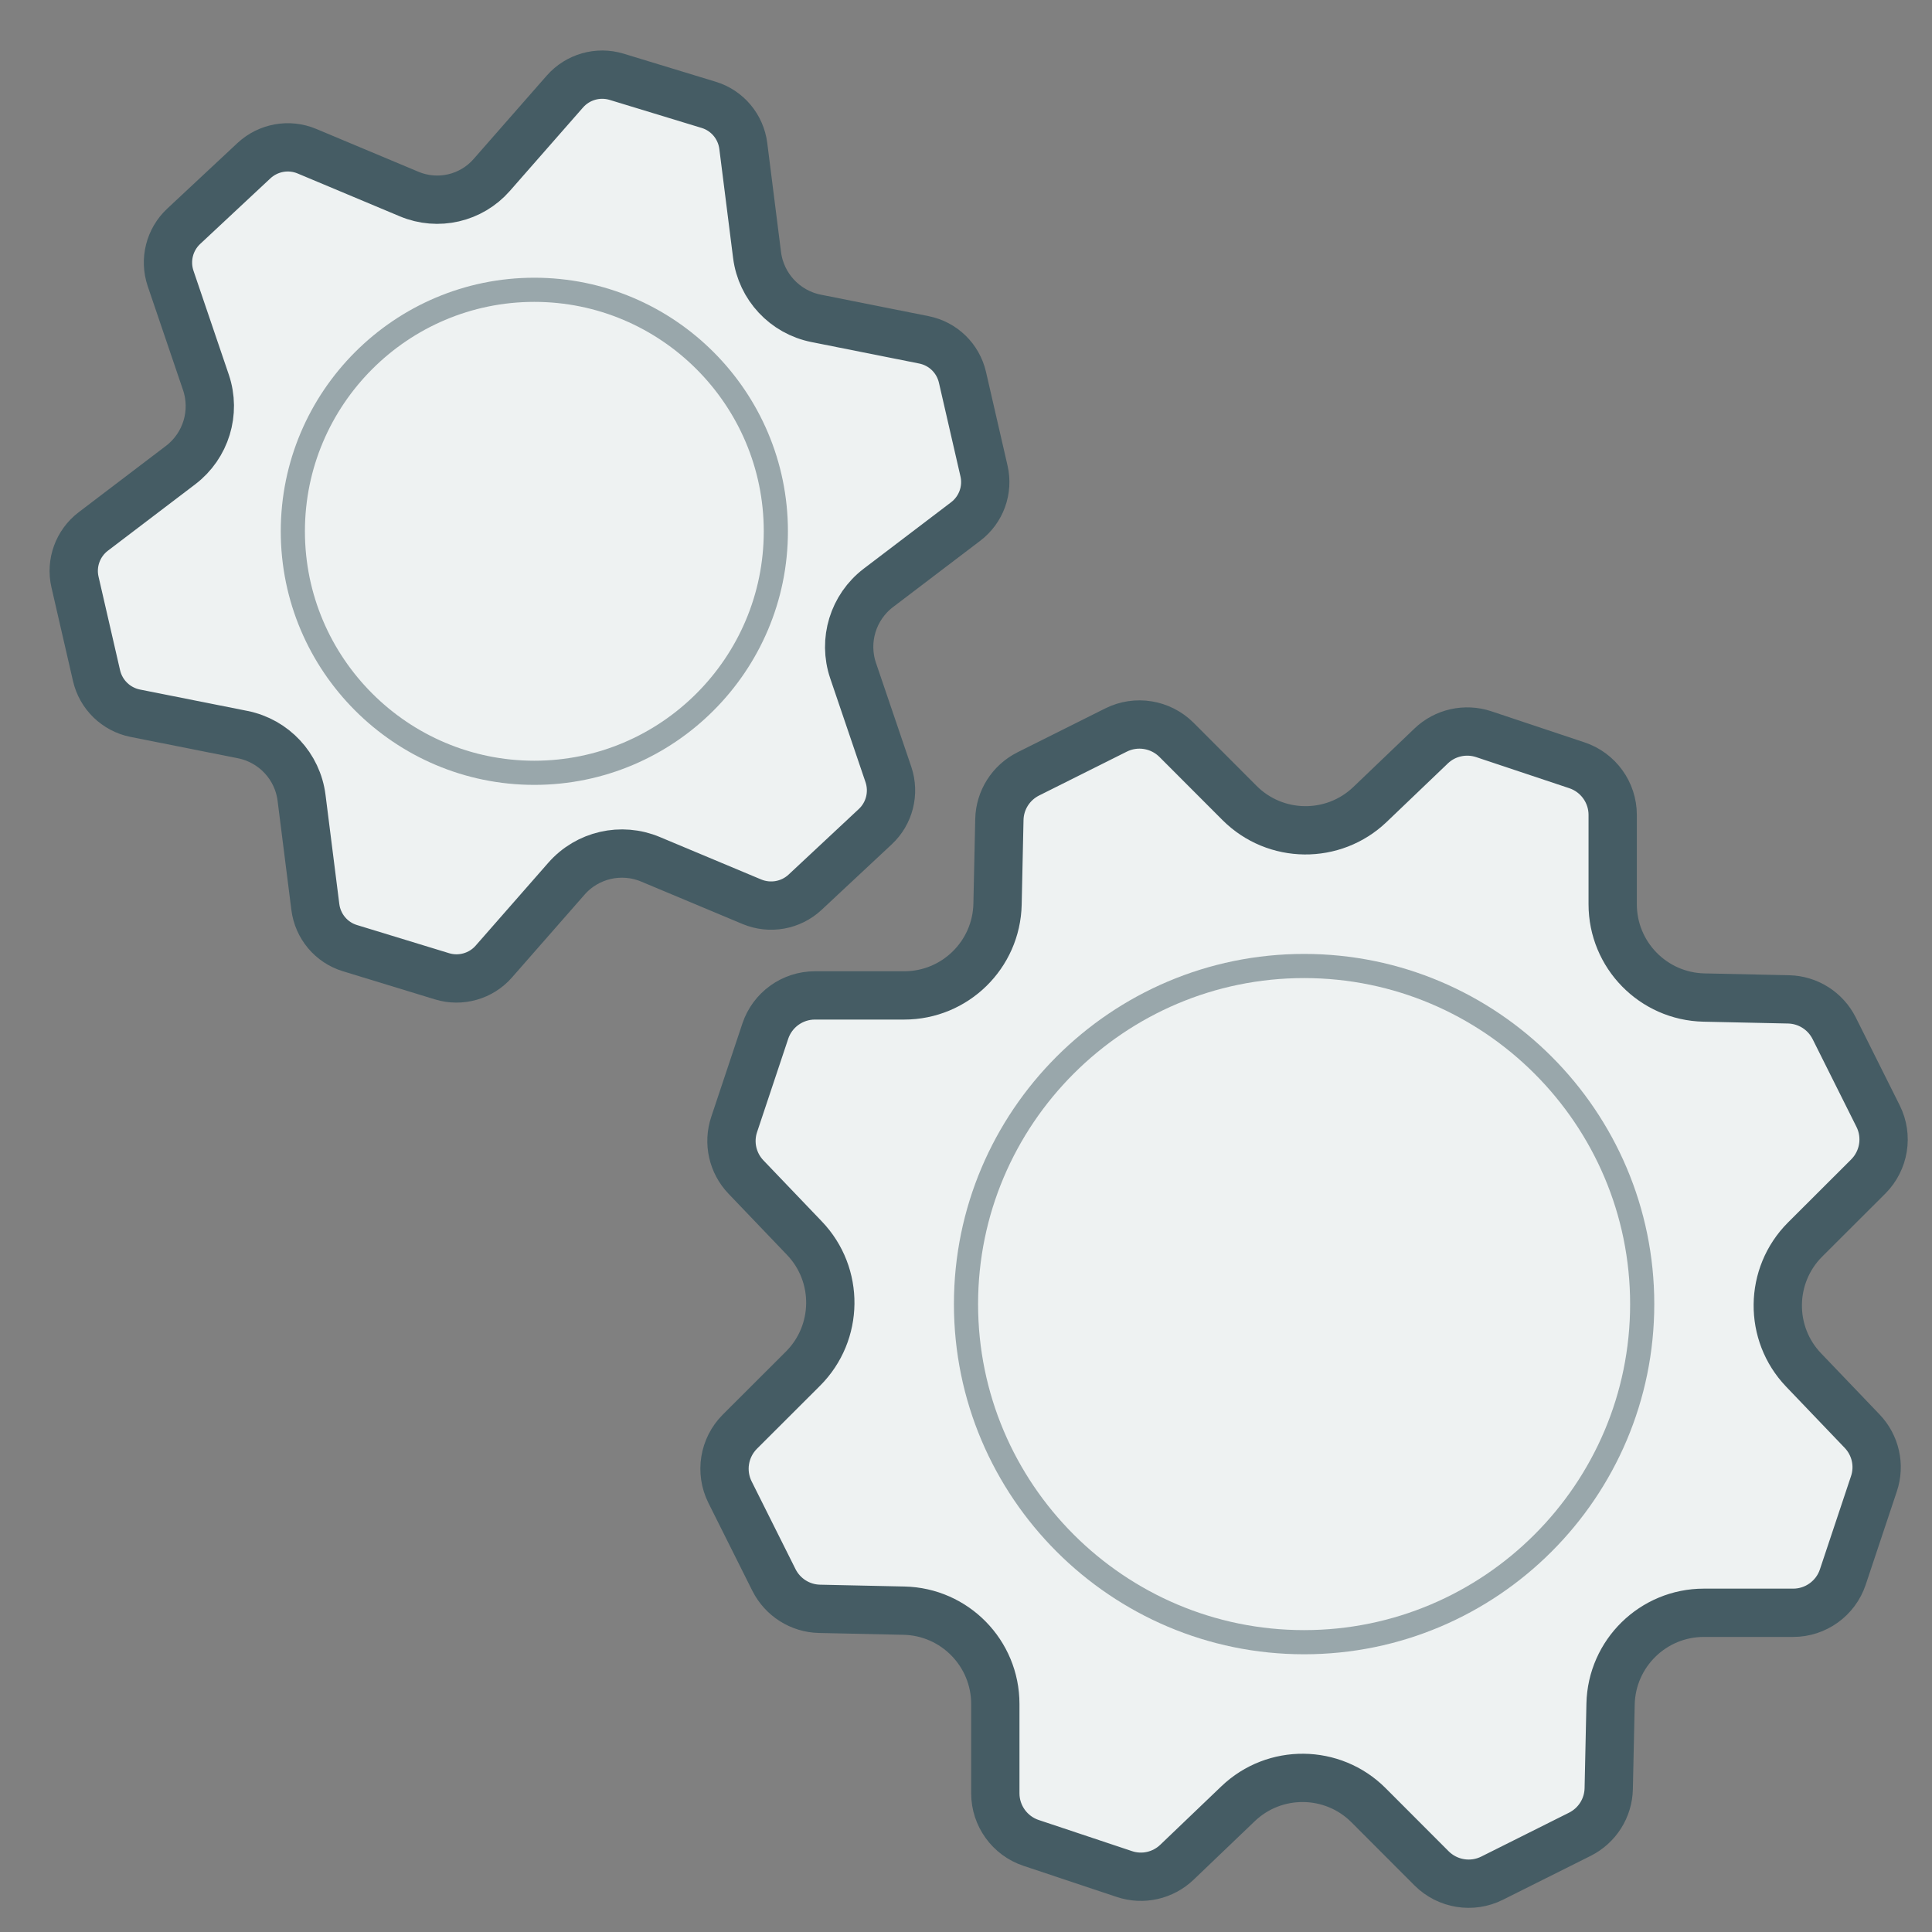
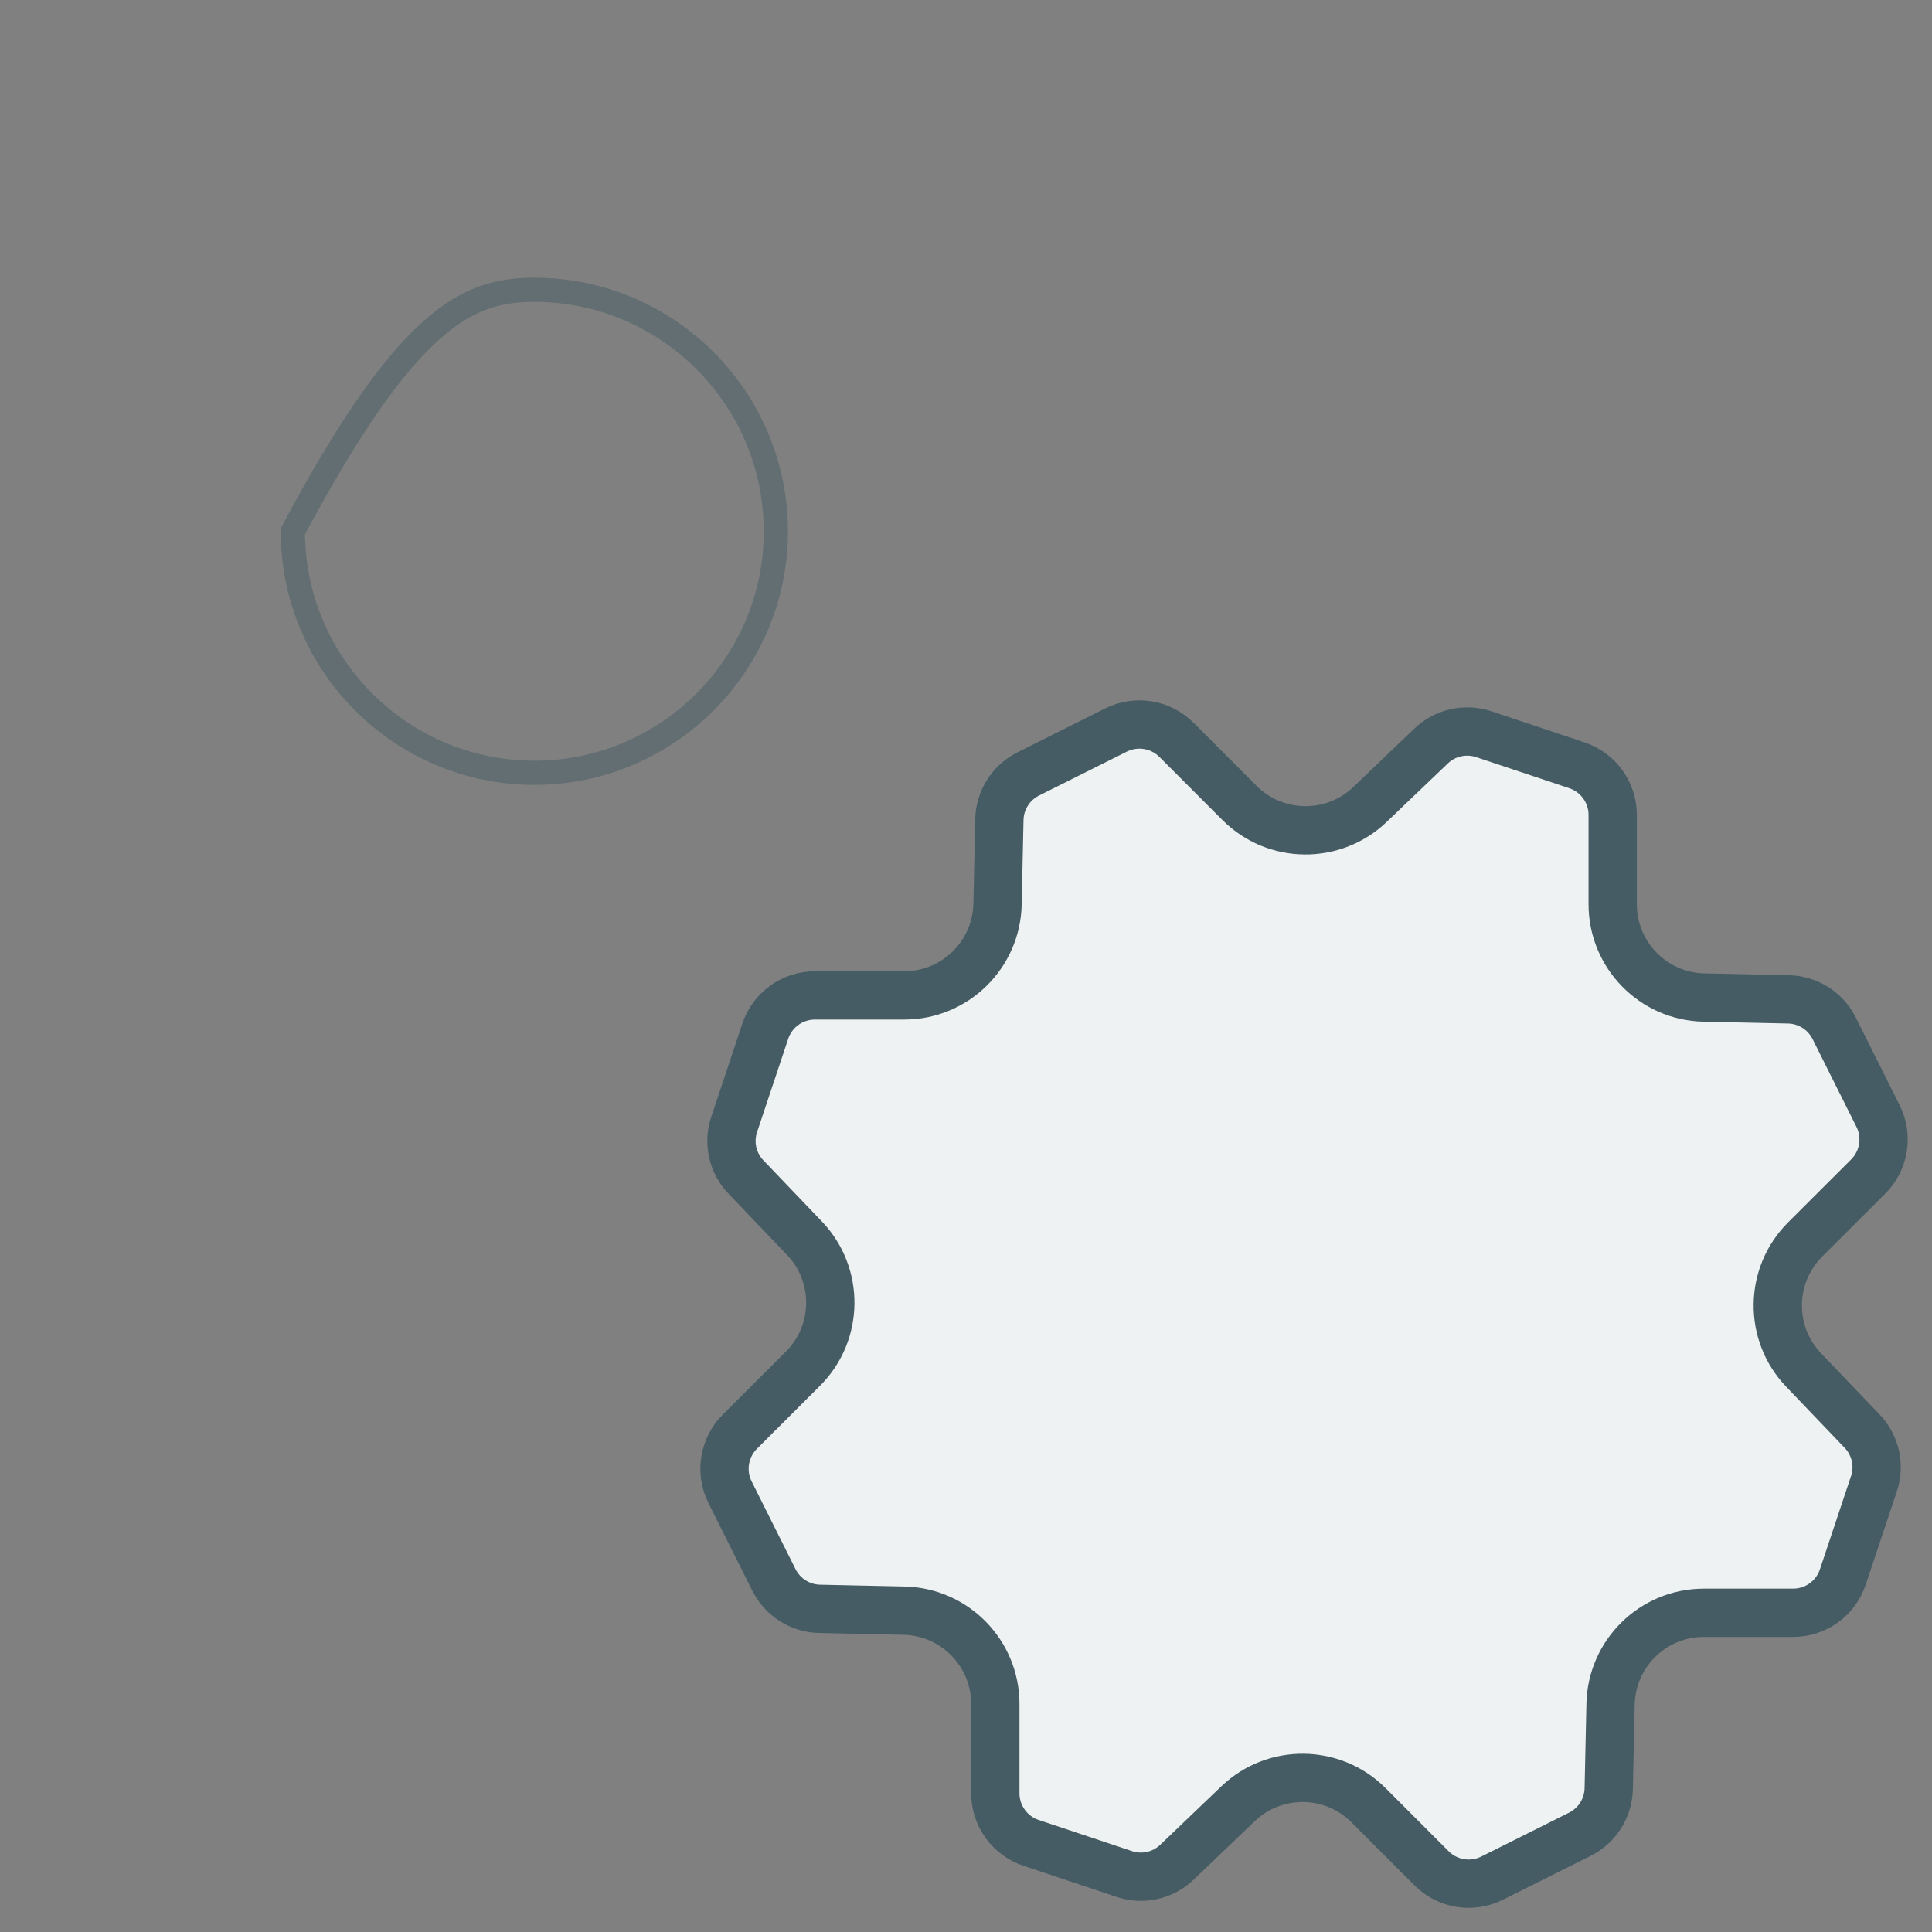
<svg xmlns="http://www.w3.org/2000/svg" width="80" height="80" viewBox="0 0 80 80" fill="none">
  <rect x="0" y="0" width="80" height="80" fill="#808080" stroke="none" />
  <path fill-rule="evenodd" clip-rule="evenodd" d="M61.437 30.401L65.296 31.689C66.18 31.983 66.778 32.813 66.778 33.743V37.442C66.778 39.543 68.457 41.26 70.558 41.306L74.059 41.382C74.863 41.399 75.587 41.858 75.949 42.577L77.767 46.214C78.184 47.047 78.02 48.053 77.363 48.714L74.745 51.327C73.26 52.813 73.234 55.216 74.686 56.731L77.107 59.261C77.662 59.842 77.852 60.679 77.595 61.441L76.307 65.301C76.012 66.185 75.183 66.782 74.253 66.782H70.553C68.453 66.782 66.736 68.462 66.69 70.562L66.614 74.064C66.597 74.868 66.138 75.591 65.419 75.953L61.782 77.772C60.949 78.188 59.943 78.024 59.282 77.368L56.668 74.75C55.183 73.264 52.779 73.239 51.264 74.691L48.735 77.111C48.154 77.666 47.316 77.856 46.555 77.599L42.695 76.311C41.811 76.016 41.214 75.187 41.214 74.257V70.558C41.214 68.457 39.534 66.74 37.434 66.694L33.936 66.618C33.133 66.601 32.409 66.142 32.047 65.423L30.228 61.786C29.812 60.953 29.976 59.947 30.633 59.286L33.25 56.673C34.736 55.187 34.761 52.784 33.309 51.269L30.889 48.739C30.334 48.158 30.144 47.321 30.401 46.559L31.689 42.699C31.983 41.815 32.813 41.218 33.743 41.218H37.442C39.543 41.218 41.26 39.538 41.306 37.438L41.382 33.936C41.399 33.133 41.858 32.409 42.577 32.047L46.214 30.228C47.047 29.812 48.053 29.976 48.714 30.633L51.327 33.25C52.813 34.736 55.216 34.761 56.731 33.309L59.261 30.889C59.834 30.338 60.675 30.148 61.437 30.401Z" fill="#EEF2F2" stroke="#455C64" stroke-width="2" stroke-linecap="round" stroke-linejoin="round" />
-   <path opacity="0.5" fill-rule="evenodd" clip-rule="evenodd" d="M54 40C57.86 40 61.36 41.57 63.895 44.105C66.43 46.64 68 50.14 68 54C68 57.86 66.43 61.36 63.895 63.895C61.36 66.43 57.86 68 54 68C50.14 68 46.64 66.43 44.105 63.895C41.57 61.36 40 57.86 40 54C40 50.14 41.57 46.64 44.105 44.105C46.64 41.57 50.14 40 54 40Z" stroke="#455C64" stroke-linejoin="round" />
-   <path fill-rule="evenodd" clip-rule="evenodd" d="M33.334 36.948L36.244 34.23C36.833 33.681 37.045 32.835 36.787 32.07L35.324 27.766C34.902 26.519 35.324 25.141 36.371 24.343L39.987 21.594C40.63 21.105 40.927 20.285 40.745 19.501L39.853 15.621C39.669 14.832 39.047 14.228 38.252 14.071L33.791 13.182C32.499 12.923 31.517 11.87 31.349 10.565L30.778 6.043C30.676 5.244 30.116 4.573 29.341 4.34L25.535 3.18C24.764 2.945 23.923 3.184 23.391 3.79L20.36 7.247C19.509 8.217 18.134 8.535 16.944 8.036L12.712 6.262C11.965 5.948 11.107 6.104 10.517 6.652L7.607 9.37C7.018 9.919 6.805 10.765 7.064 11.53L8.527 15.834C8.949 17.081 8.527 18.459 7.48 19.257L3.864 22.006C3.221 22.495 2.924 23.315 3.105 24.099L3.998 27.979C4.179 28.763 4.804 29.372 5.594 29.532L10.049 30.418C11.341 30.677 12.323 31.73 12.487 33.038L13.058 37.559C13.16 38.358 13.72 39.029 14.495 39.262L18.303 40.426C19.074 40.662 19.916 40.423 20.447 39.817L23.454 36.386C24.322 35.394 25.727 35.073 26.939 35.583L31.135 37.34C31.886 37.652 32.745 37.496 33.334 36.948Z" fill="#EEF2F2" stroke="#455C64" stroke-width="2" stroke-linecap="round" stroke-linejoin="round" />
-   <path opacity="0.5" fill-rule="evenodd" clip-rule="evenodd" d="M22.125 12C24.882 12 27.383 13.121 29.193 14.932C31.004 16.743 32.126 19.243 32.126 22C32.126 24.757 31.004 27.257 29.193 29.068C27.383 30.879 24.882 32 22.125 32C19.369 32 16.868 30.879 15.058 29.068C13.247 27.257 12.126 24.757 12.126 22C12.126 19.243 13.247 16.743 15.058 14.932C16.868 13.121 19.369 12 22.125 12Z" stroke="#455C64" stroke-linejoin="round" />
+   <path opacity="0.5" fill-rule="evenodd" clip-rule="evenodd" d="M22.125 12C24.882 12 27.383 13.121 29.193 14.932C31.004 16.743 32.126 19.243 32.126 22C32.126 24.757 31.004 27.257 29.193 29.068C27.383 30.879 24.882 32 22.125 32C19.369 32 16.868 30.879 15.058 29.068C13.247 27.257 12.126 24.757 12.126 22C16.868 13.121 19.369 12 22.125 12Z" stroke="#455C64" stroke-linejoin="round" />
</svg>